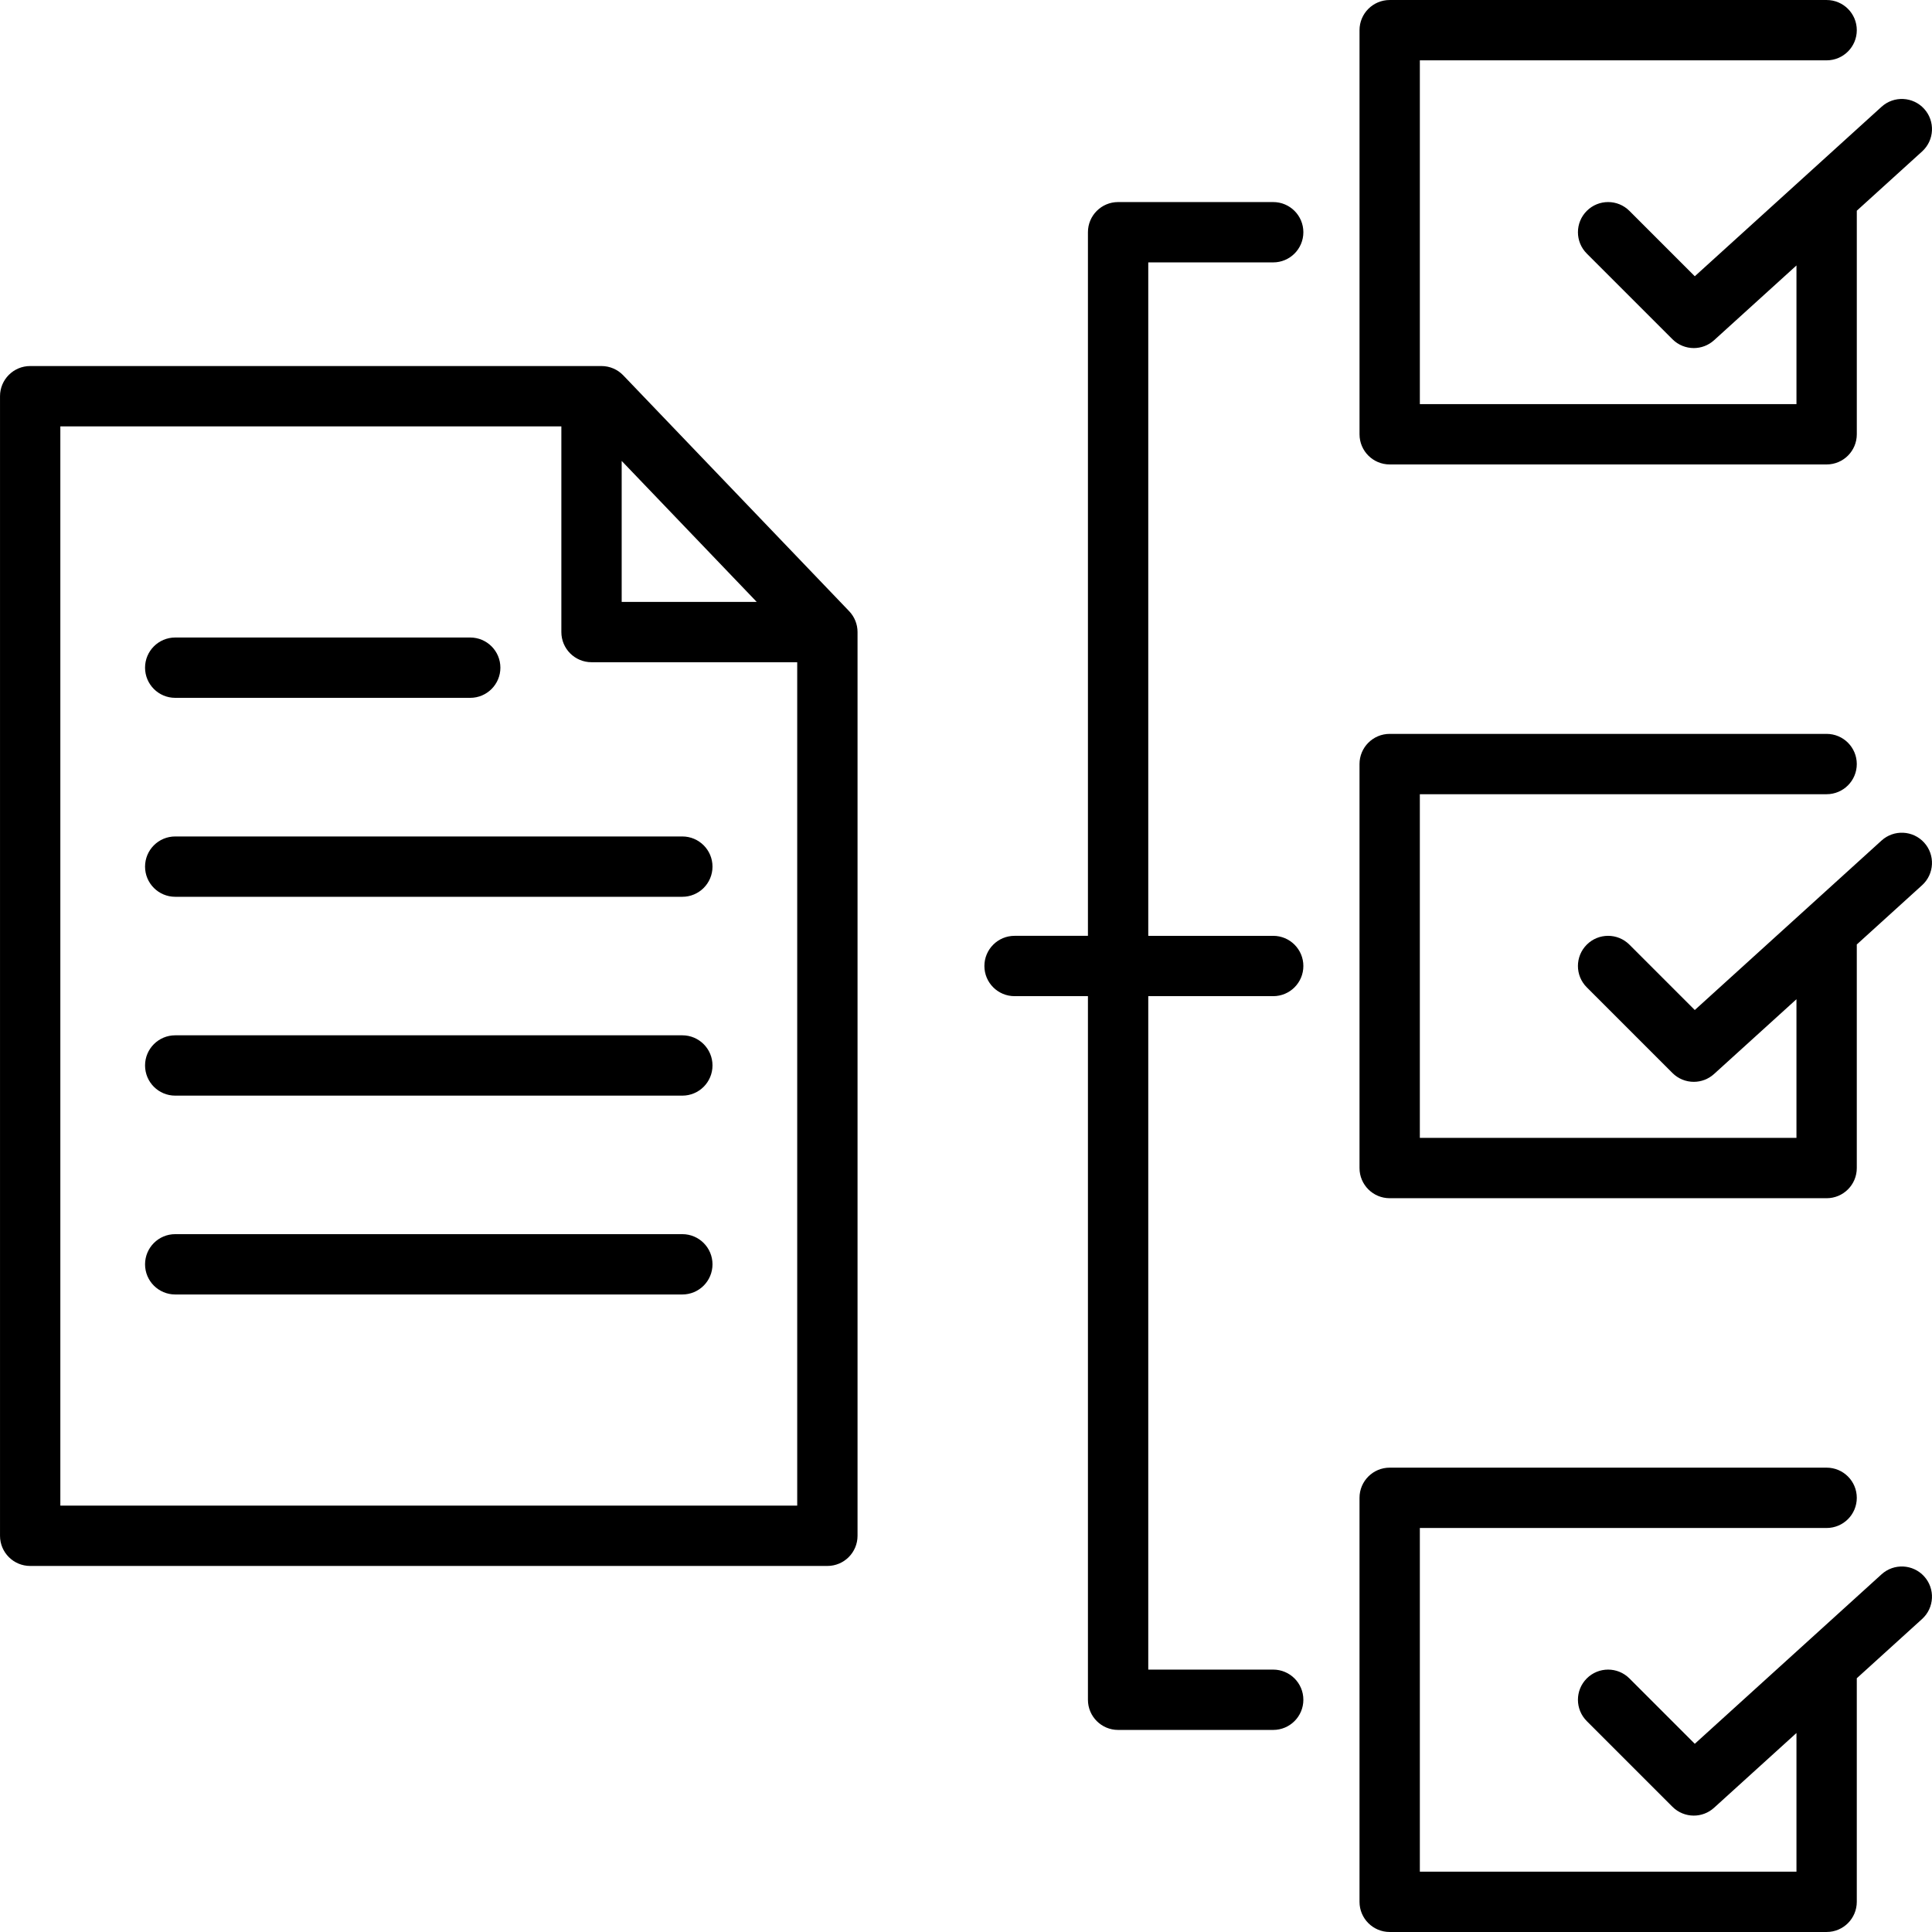
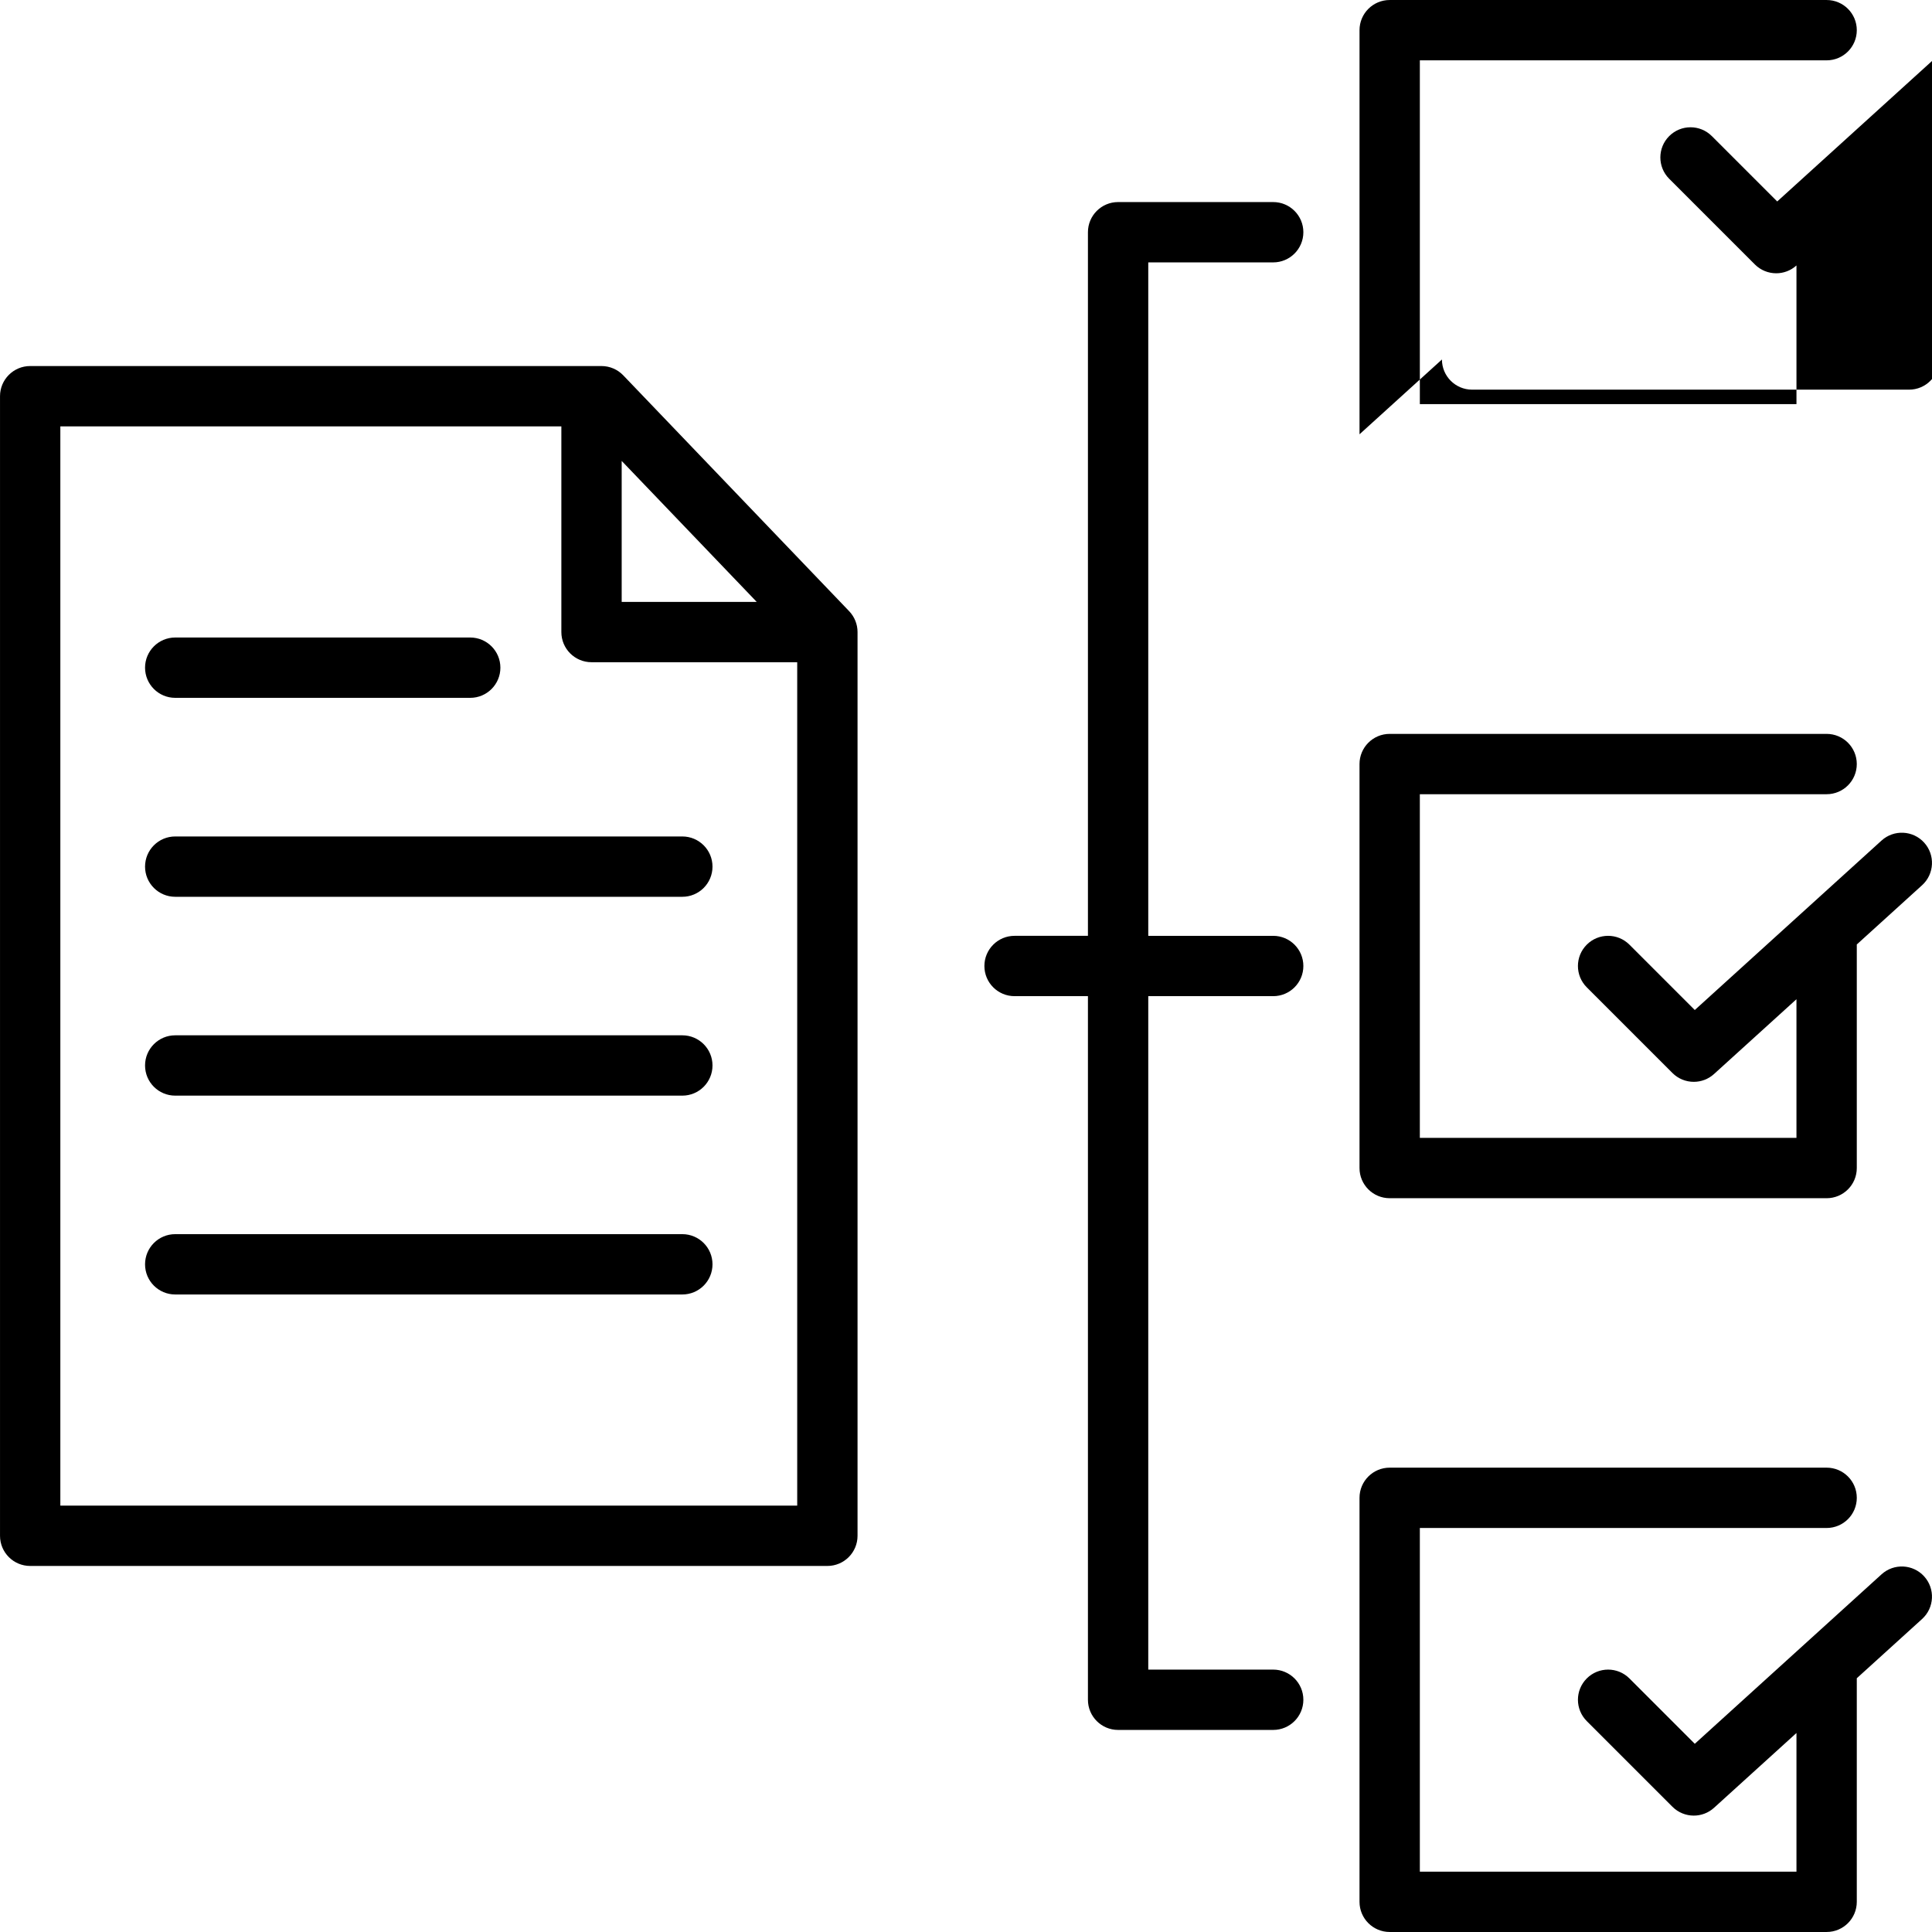
<svg xmlns="http://www.w3.org/2000/svg" id="Layer_1" enable-background="new 0 0 512 512" height="512" viewBox="0 0 512 512" width="512">
-   <path d="m360.287 115.09v-107.093c0-4.415 3.579-7.994 7.994-7.994h115.795c4.415 0 7.994 3.579 7.994 7.994s-3.579 7.994-7.994 7.994h-107.802v91.105h99.808v-36.747l-21.841 19.82c-1.527 1.386-3.451 2.074-5.371 2.074-2.05 0-4.096-.784-5.653-2.341l-22.706-22.706c-3.122-3.122-3.122-8.183 0-11.305s8.183-3.122 11.305 0l17.321 17.321 49.494-44.914c3.27-2.967 8.325-2.721 11.292.547 2.967 3.27 2.722 8.325-.547 11.292l-17.306 15.704v59.249c0 4.415-3.579 7.994-7.994 7.994h-115.796c-4.415-.001-7.993-3.579-7.993-7.994zm7.993 202.45h115.795c4.415 0 7.994-3.579 7.994-7.994v-59.102c0-.047-.006-.093-.007-.141l17.313-15.71c3.269-2.967 3.514-8.022.547-11.292-2.966-3.269-8.022-3.515-11.292-.547l-49.494 44.914-17.321-17.321c-3.122-3.122-8.183-3.122-11.305 0s-3.122 8.183 0 11.305l22.706 22.706c1.557 1.557 3.603 2.341 5.653 2.341 1.92 0 3.844-.688 5.371-2.074l21.841-19.82v36.748h-99.808v-91.077h107.802c4.415 0 7.994-3.579 7.994-7.994s-3.579-7.994-7.994-7.994h-115.795c-4.415 0-7.994 3.579-7.994 7.994v107.064c.001 4.415 3.579 7.994 7.994 7.994zm141.643 100.219c-2.967-3.27-8.022-3.515-11.292-.548l-49.494 44.914-17.321-17.321c-3.122-3.122-8.183-3.122-11.305 0s-3.122 8.183 0 11.305l22.706 22.706c1.557 1.557 3.603 2.341 5.653 2.341 1.92 0 3.844-.688 5.371-2.074l21.841-19.819v36.747h-99.808v-91.077h107.802c4.415 0 7.994-3.579 7.994-7.994s-3.579-7.994-7.994-7.994h-115.796c-4.415 0-7.994 3.579-7.994 7.994v107.064c0 4.415 3.579 7.994 7.994 7.994h115.795c4.415 0 7.994-3.579 7.994-7.994v-59.248l17.306-15.704c3.269-2.967 3.514-8.023.548-11.292zm-172.512-348.222c4.415 0 7.994-3.579 7.994-7.994s-3.579-7.994-7.994-7.994h-41.103c-4.415 0-7.994 3.579-7.994 7.994v186.463h-19.446c-4.415 0-7.994 3.579-7.994 7.994s3.579 7.994 7.994 7.994h19.446v186.463c0 4.415 3.579 7.994 7.994 7.994h41.103c4.415 0 7.994-3.579 7.994-7.994s-3.579-7.994-7.994-7.994h-33.109v-178.469h33.109c4.415 0 7.994-3.579 7.994-7.994s-3.579-7.994-7.994-7.994h-33.109v-178.469zm-112.375 92.436c1.425 1.488 2.221 3.469 2.221 5.529v239.499c0 4.415-3.579 7.994-7.994 7.994h-211.266c-4.415 0-7.994-3.579-7.994-7.994v-302.002c0-4.415 3.579-7.994 7.994-7.994h151.398c2.18 0 4.265.89 5.773 2.464zm-60.283-2.464h35.784l-35.784-37.36zm46.517 239.499v-223.512h-54.51c-4.415 0-7.994-3.579-7.994-7.994v-54.51h-132.775v286.016zm-164.835-214.072h78.18c4.415 0 7.994-3.579 7.994-7.994s-3.579-7.994-7.994-7.994h-78.18c-4.415 0-7.994 3.579-7.994 7.994s3.579 7.994 7.994 7.994zm134.39 36.736h-134.39c-4.415 0-7.994 3.579-7.994 7.994s3.579 7.994 7.994 7.994h134.391c4.415 0 7.994-3.579 7.994-7.994s-3.58-7.994-7.995-7.994zm0 52.697h-134.39c-4.415 0-7.994 3.579-7.994 7.994s3.579 7.994 7.994 7.994h134.391c4.415 0 7.994-3.579 7.994-7.994s-3.58-7.994-7.995-7.994zm0 52.695h-134.39c-4.415 0-7.994 3.579-7.994 7.994s3.579 7.994 7.994 7.994h134.391c4.415 0 7.994-3.579 7.994-7.994s-3.58-7.994-7.995-7.994z" />
+   <path d="m360.287 115.09v-107.093c0-4.415 3.579-7.994 7.994-7.994h115.795c4.415 0 7.994 3.579 7.994 7.994s-3.579 7.994-7.994 7.994h-107.802v91.105h99.808v-36.747c-1.527 1.386-3.451 2.074-5.371 2.074-2.05 0-4.096-.784-5.653-2.341l-22.706-22.706c-3.122-3.122-3.122-8.183 0-11.305s8.183-3.122 11.305 0l17.321 17.321 49.494-44.914c3.27-2.967 8.325-2.721 11.292.547 2.967 3.27 2.722 8.325-.547 11.292l-17.306 15.704v59.249c0 4.415-3.579 7.994-7.994 7.994h-115.796c-4.415-.001-7.993-3.579-7.993-7.994zm7.993 202.45h115.795c4.415 0 7.994-3.579 7.994-7.994v-59.102c0-.047-.006-.093-.007-.141l17.313-15.71c3.269-2.967 3.514-8.022.547-11.292-2.966-3.269-8.022-3.515-11.292-.547l-49.494 44.914-17.321-17.321c-3.122-3.122-8.183-3.122-11.305 0s-3.122 8.183 0 11.305l22.706 22.706c1.557 1.557 3.603 2.341 5.653 2.341 1.92 0 3.844-.688 5.371-2.074l21.841-19.82v36.748h-99.808v-91.077h107.802c4.415 0 7.994-3.579 7.994-7.994s-3.579-7.994-7.994-7.994h-115.795c-4.415 0-7.994 3.579-7.994 7.994v107.064c.001 4.415 3.579 7.994 7.994 7.994zm141.643 100.219c-2.967-3.27-8.022-3.515-11.292-.548l-49.494 44.914-17.321-17.321c-3.122-3.122-8.183-3.122-11.305 0s-3.122 8.183 0 11.305l22.706 22.706c1.557 1.557 3.603 2.341 5.653 2.341 1.92 0 3.844-.688 5.371-2.074l21.841-19.819v36.747h-99.808v-91.077h107.802c4.415 0 7.994-3.579 7.994-7.994s-3.579-7.994-7.994-7.994h-115.796c-4.415 0-7.994 3.579-7.994 7.994v107.064c0 4.415 3.579 7.994 7.994 7.994h115.795c4.415 0 7.994-3.579 7.994-7.994v-59.248l17.306-15.704c3.269-2.967 3.514-8.023.548-11.292zm-172.512-348.222c4.415 0 7.994-3.579 7.994-7.994s-3.579-7.994-7.994-7.994h-41.103c-4.415 0-7.994 3.579-7.994 7.994v186.463h-19.446c-4.415 0-7.994 3.579-7.994 7.994s3.579 7.994 7.994 7.994h19.446v186.463c0 4.415 3.579 7.994 7.994 7.994h41.103c4.415 0 7.994-3.579 7.994-7.994s-3.579-7.994-7.994-7.994h-33.109v-178.469h33.109c4.415 0 7.994-3.579 7.994-7.994s-3.579-7.994-7.994-7.994h-33.109v-178.469zm-112.375 92.436c1.425 1.488 2.221 3.469 2.221 5.529v239.499c0 4.415-3.579 7.994-7.994 7.994h-211.266c-4.415 0-7.994-3.579-7.994-7.994v-302.002c0-4.415 3.579-7.994 7.994-7.994h151.398c2.18 0 4.265.89 5.773 2.464zm-60.283-2.464h35.784l-35.784-37.36zm46.517 239.499v-223.512h-54.51c-4.415 0-7.994-3.579-7.994-7.994v-54.51h-132.775v286.016zm-164.835-214.072h78.18c4.415 0 7.994-3.579 7.994-7.994s-3.579-7.994-7.994-7.994h-78.18c-4.415 0-7.994 3.579-7.994 7.994s3.579 7.994 7.994 7.994zm134.39 36.736h-134.39c-4.415 0-7.994 3.579-7.994 7.994s3.579 7.994 7.994 7.994h134.391c4.415 0 7.994-3.579 7.994-7.994s-3.58-7.994-7.995-7.994zm0 52.697h-134.39c-4.415 0-7.994 3.579-7.994 7.994s3.579 7.994 7.994 7.994h134.391c4.415 0 7.994-3.579 7.994-7.994s-3.58-7.994-7.995-7.994zm0 52.695h-134.39c-4.415 0-7.994 3.579-7.994 7.994s3.579 7.994 7.994 7.994h134.391c4.415 0 7.994-3.579 7.994-7.994s-3.58-7.994-7.995-7.994z" />
</svg>